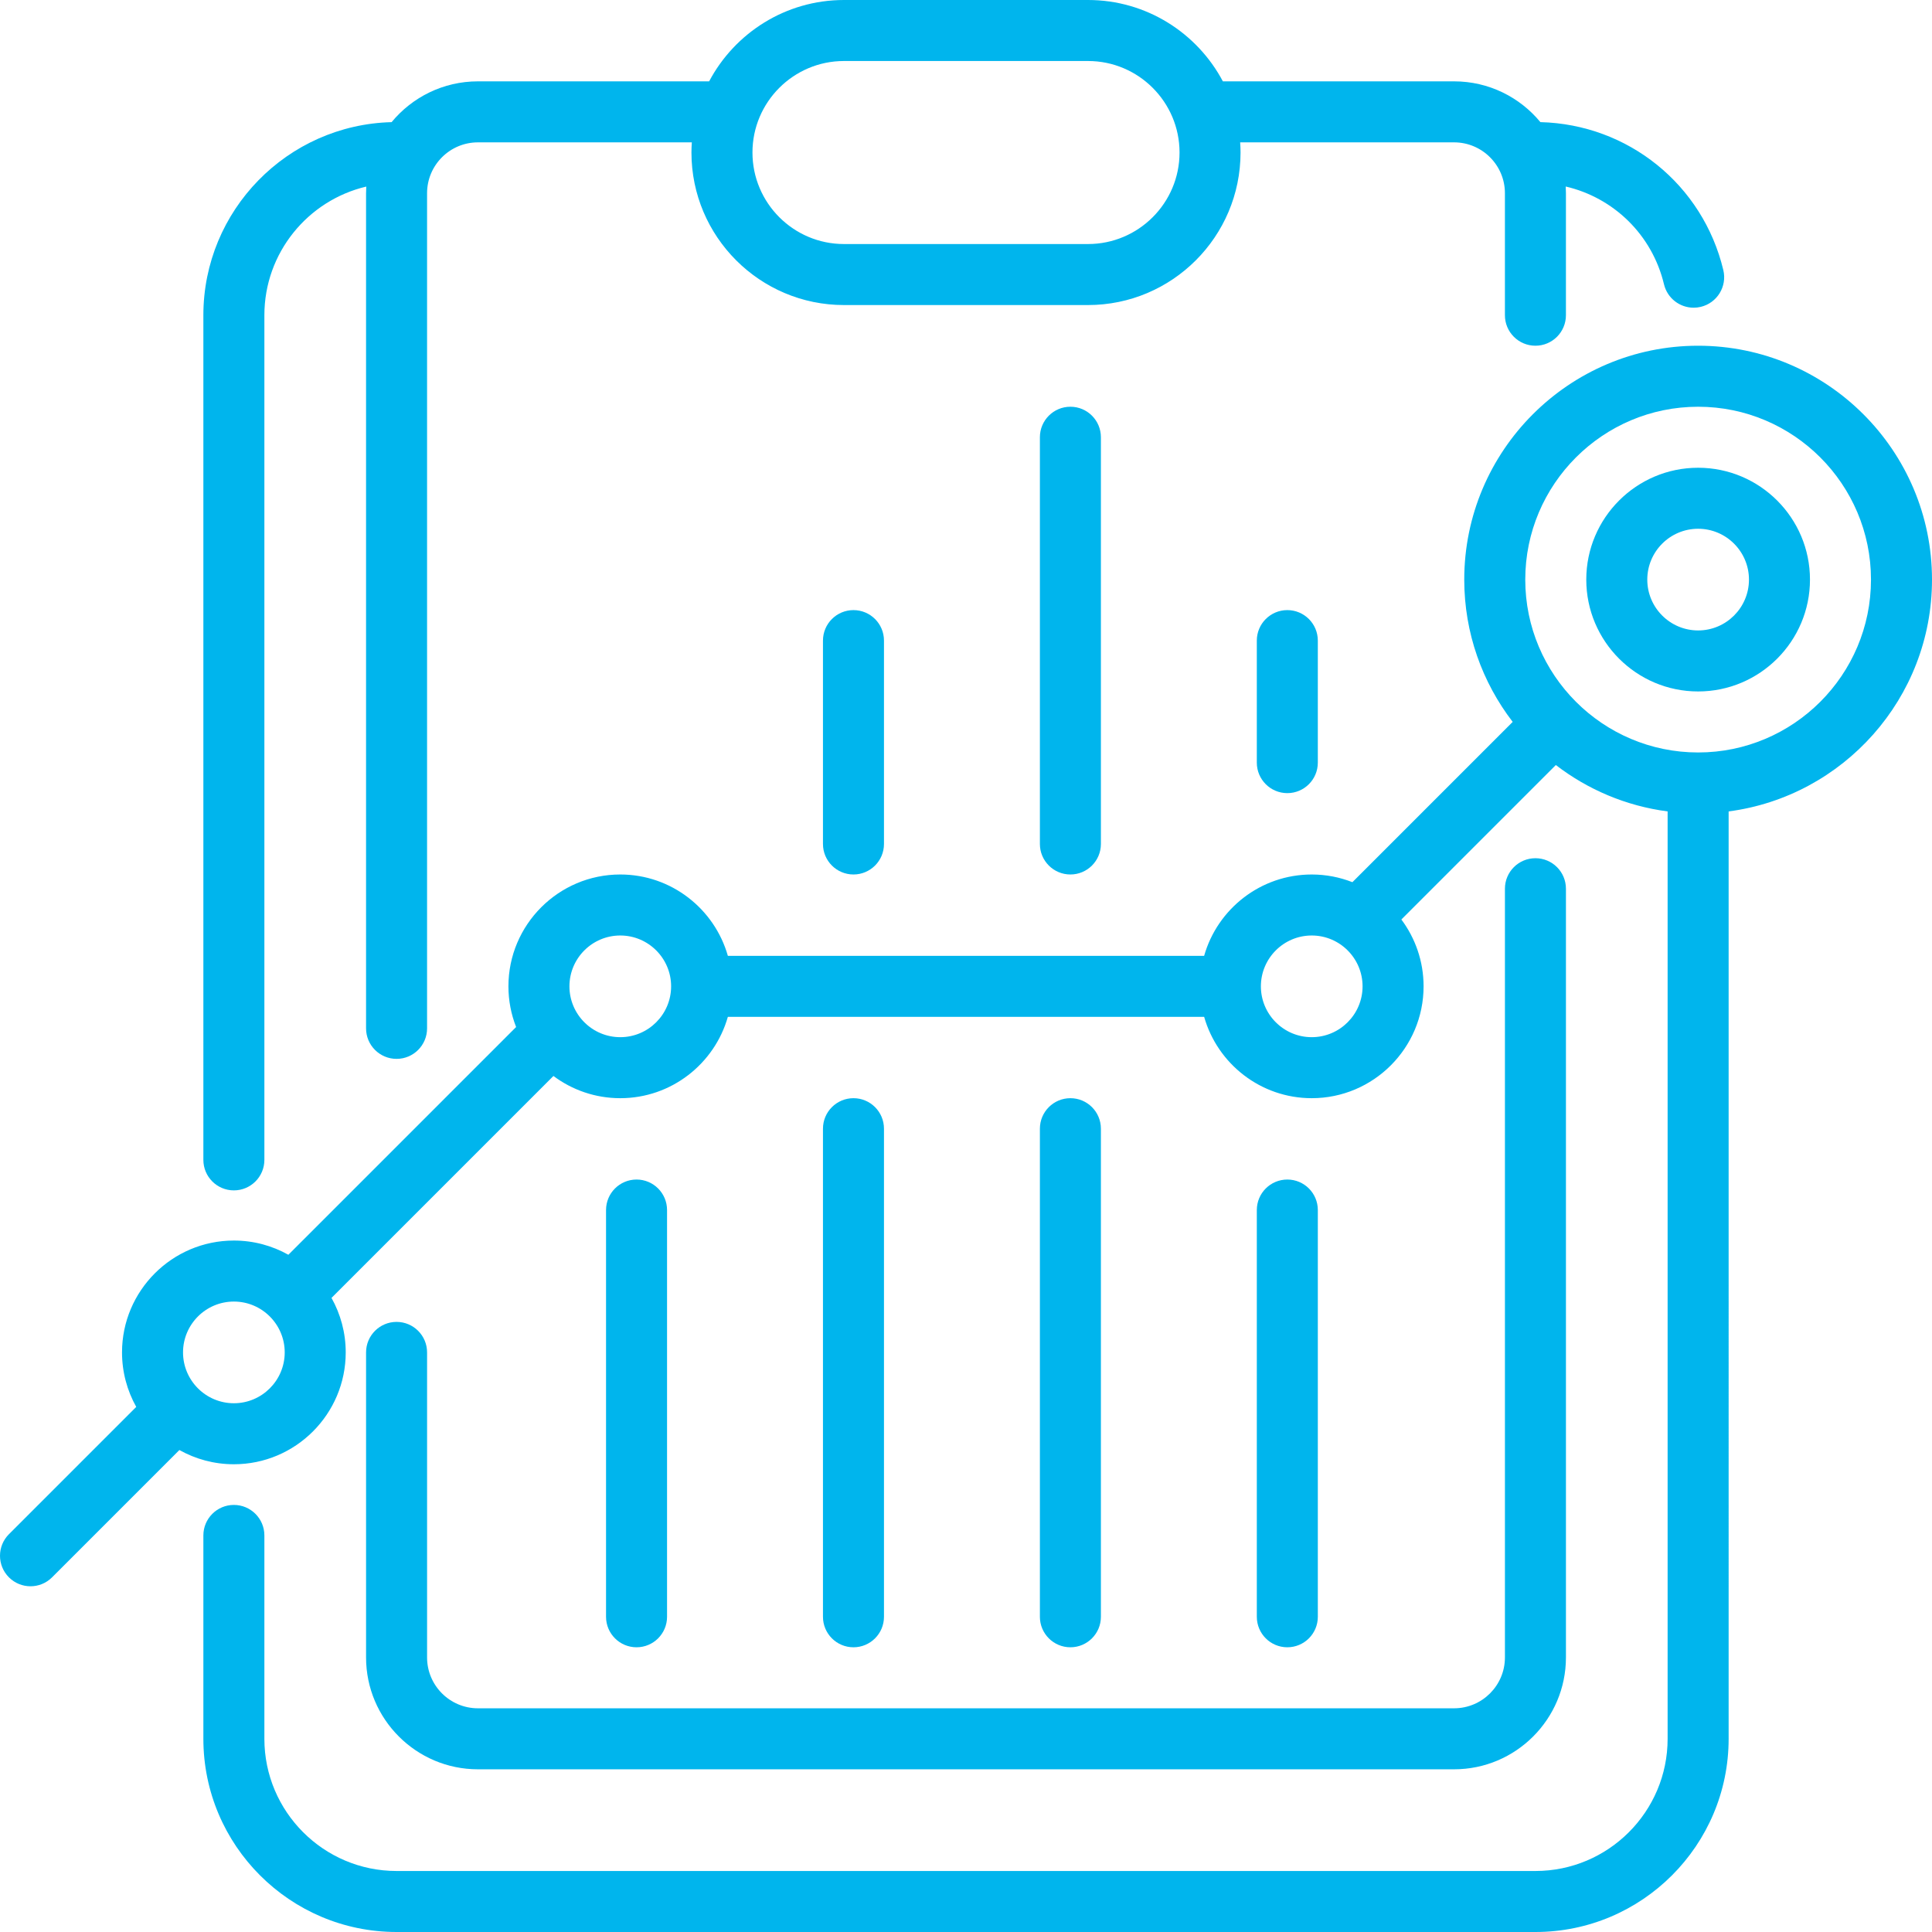
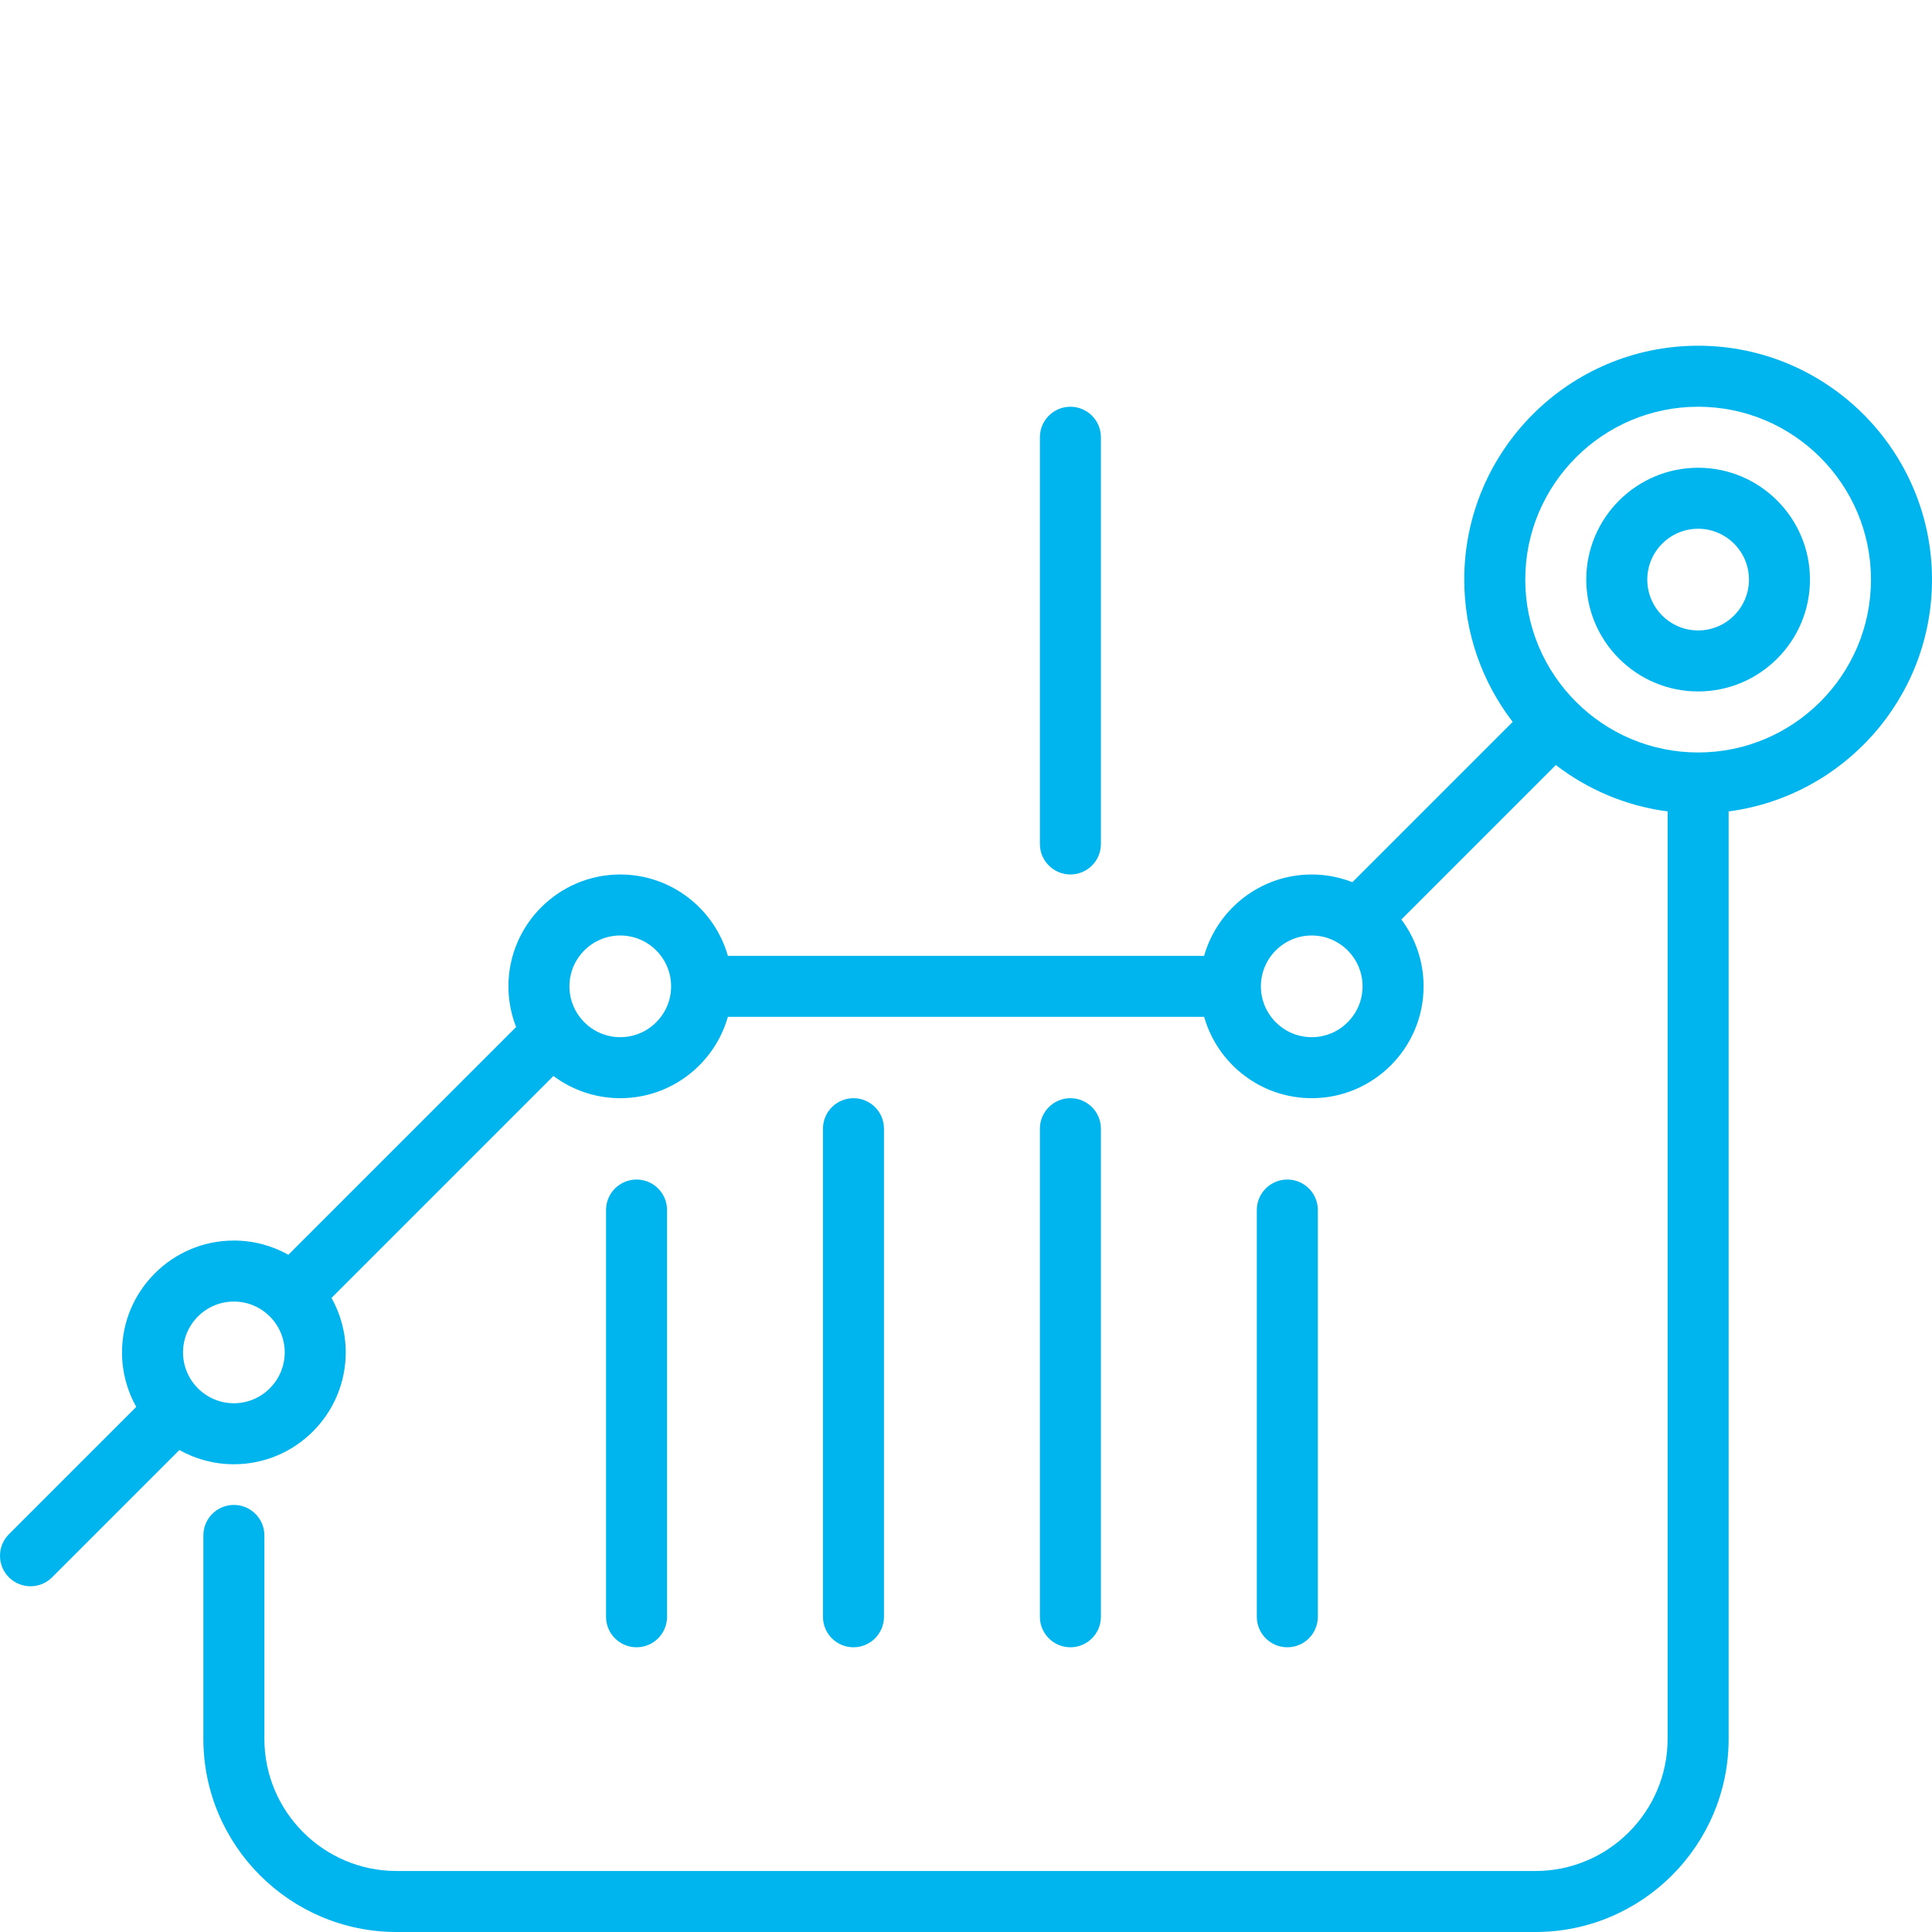
<svg xmlns="http://www.w3.org/2000/svg" fill="#00B5ED" height="256px" width="256px" version="1.1" id="Layer_1" viewBox="0 0 512 512" xml:space="preserve">
  <g id="SVGRepo_bgCarrier" stroke-width="0" />
  <g id="SVGRepo_tracerCarrier" stroke-linecap="round" stroke-linejoin="round" />
  <g id="SVGRepo_iconCarrier">
    <g>
      <g>
        <g>
          <path d="M275.582,115.874v107.789c0,4.466,3.62,8.084,8.084,8.084s8.084-3.618,8.084-8.084V115.874 c0-4.466-3.62-8.084-8.084-8.084S275.582,111.408,275.582,115.874z" />
-           <path d="M61.979,315.464c4.465,0,8.084-3.619,8.084-8.084V83.537c0-16.554,11.545-30.453,27.003-34.093 c-0.033,0.582-0.056,1.166-0.056,1.756v221.327c0,4.466,3.62,8.084,8.084,8.084c4.465,0,8.084-3.619,8.084-8.084V51.2 c0-7.43,6.044-13.474,13.474-13.474h56.69c-0.059,0.891-0.1,1.788-0.1,2.695c0,22.289,18.132,40.421,40.42,40.42h64.674 c22.289,0,40.421-18.132,40.421-40.421c0-0.906-0.041-1.803-0.1-2.695h56.69c7.43,0,13.474,6.044,13.474,13.474v32.337 c0,4.466,3.62,8.084,8.084,8.084c4.465,0,8.084-3.619,8.084-8.084V51.199c0-0.595-0.023-1.184-0.057-1.77 c12.695,2.955,22.9,12.785,26.043,25.912c0.889,3.71,4.202,6.204,7.856,6.204c0.623,0,1.257-0.072,1.89-0.224 c4.342-1.04,7.018-5.403,5.979-9.744c-5.429-22.677-25.258-38.629-48.479-39.212c-5.441-6.596-13.674-10.807-22.872-10.807 h-61.276C317.283,8.749,303.815,0,288.337,0h-64.674c-15.479,0-28.946,8.749-35.734,21.558h-61.276 c-9.2,0-17.435,4.214-22.876,10.812c-27.623,0.704-49.882,23.377-49.882,51.167V307.38 C53.895,311.846,57.514,315.464,61.979,315.464z M223.663,16.168h64.674c13.373,0,24.253,10.88,24.253,24.253 c0,13.372-10.879,24.253-24.253,24.253h-64.674c-13.373,0-24.253-10.88-24.253-24.253 C199.41,27.049,210.29,16.168,223.663,16.168z" />
-           <path d="M218.095,169.768v53.895c0,4.466,3.62,8.084,8.084,8.084c4.465,0,8.084-3.618,8.084-8.084v-53.895 c0-4.466-3.62-8.084-8.084-8.084C221.714,161.684,218.095,165.303,218.095,169.768z" />
-           <path d="M333.069,169.768v32.337c0,4.466,3.62,8.084,8.084,8.084s8.084-3.618,8.084-8.084v-32.337 c0-4.466-3.62-8.084-8.084-8.084S333.069,165.303,333.069,169.768z" />
          <path d="M234.263,428.463V299.116c0-4.466-3.62-8.084-8.084-8.084c-4.465,0-8.084,3.619-8.084,8.084v129.347 c0,4.466,3.62,8.084,8.084,8.084C230.643,436.547,234.263,432.929,234.263,428.463z" />
          <path d="M291.75,428.463V299.116c0-4.466-3.62-8.084-8.084-8.084s-8.084,3.619-8.084,8.084v129.347 c0,4.466,3.62,8.084,8.084,8.084S291.75,432.929,291.75,428.463z" />
          <path d="M349.238,428.463V320.674c0-4.466-3.62-8.084-8.084-8.084s-8.084,3.618-8.084,8.084v107.789 c0,4.466,3.62,8.084,8.084,8.084S349.238,432.929,349.238,428.463z" />
          <path d="M176.775,428.463V320.674c0-4.466-3.62-8.084-8.084-8.084c-4.465,0-8.084,3.618-8.084,8.084v107.789 c0,4.466,3.62,8.084,8.084,8.084C173.155,436.547,176.775,432.929,176.775,428.463z" />
          <path d="M450.021,91.621c-34.176,0-61.979,27.803-61.979,61.979c0,14.18,4.798,27.252,12.838,37.708l-42.478,42.479 c-3.344-1.311-6.978-2.038-10.781-2.038c-13.542,0-24.983,9.132-28.512,21.558H192.891 c-3.529-12.426-14.971-21.558-28.512-21.558c-16.345,0-29.642,13.298-29.642,29.642c0,3.802,0.728,7.436,2.038,10.78 l-60.356,60.357c-4.276-2.397-9.2-3.769-14.441-3.769c-16.345,0-29.642,13.298-29.642,29.642c0,5.241,1.373,10.164,3.769,14.441 L2.368,406.579c-3.157,3.157-3.157,8.275,0,11.433c1.578,1.578,3.646,2.367,5.716,2.367s4.138-0.789,5.716-2.368l33.738-33.738 c4.276,2.397,9.2,3.769,14.441,3.769c16.345,0,29.642-13.298,29.642-29.642c0-5.24-1.372-10.163-3.768-14.441l58.815-58.815 c4.944,3.696,11.076,5.887,17.711,5.887c13.542,0,24.983-9.132,28.512-21.558H319.11c3.529,12.426,14.971,21.558,28.512,21.558 c16.345,0,29.642-13.298,29.642-29.642c0-6.634-2.191-12.767-5.887-17.711l40.937-40.938 c8.433,6.487,18.573,10.848,29.623,12.294V460.8c0,19.317-15.716,35.032-35.032,35.032H105.095 c-19.316,0-35.032-15.715-35.032-35.032v-53.895c0-4.466-3.62-8.084-8.084-8.084c-4.465,0-8.084,3.618-8.084,8.084V460.8 c0,28.231,22.969,51.2,51.2,51.2h301.811c28.231,0,51.2-22.969,51.2-51.2V215.035c30.366-3.975,53.895-30,53.895-61.435 C512,119.424,484.197,91.621,450.021,91.621z M61.979,371.874c-7.429,0-13.474-6.044-13.474-13.474s6.044-13.474,13.474-13.474 s13.474,6.044,13.474,13.474S69.408,371.874,61.979,371.874z M164.379,274.863c-7.43,0-13.474-6.044-13.474-13.474 c0-7.43,6.044-13.474,13.474-13.474s13.474,6.044,13.474,13.474C177.853,268.819,171.809,274.863,164.379,274.863z M347.621,274.863c-7.43,0-13.474-6.044-13.474-13.474c0-7.43,6.044-13.474,13.474-13.474s13.474,6.044,13.474,13.474 C361.095,268.819,355.051,274.863,347.621,274.863z M450.021,199.411c-25.26,0-45.811-20.55-45.811-45.81 c0-25.26,20.55-45.811,45.811-45.811c25.26,0,45.81,20.55,45.81,45.811C495.831,178.86,475.281,199.411,450.021,199.411z" />
          <path d="M450.021,123.958c-16.345,0-29.642,13.298-29.642,29.642c0,16.344,13.297,29.642,29.642,29.642 s29.642-13.298,29.642-29.642C479.663,137.256,466.366,123.958,450.021,123.958z M450.021,167.074 c-7.43,0-13.474-6.044-13.474-13.474c0-7.43,6.044-13.474,13.474-13.474s13.474,6.044,13.474,13.474 C463.495,161.03,457.451,167.074,450.021,167.074z" />
-           <path d="M105.095,350.316c-4.465,0-8.084,3.618-8.084,8.084v80.842c0,16.344,13.297,29.642,29.642,29.642h258.695 c16.345,0,29.642-13.298,29.642-29.642V235.52c0-4.466-3.62-8.084-8.084-8.084c-4.465,0-8.084,3.618-8.084,8.084v203.722 c0,7.43-6.044,13.474-13.474,13.474H126.653c-7.43,0-13.474-6.044-13.474-13.474V358.4 C113.179,353.934,109.559,350.316,105.095,350.316z" />
        </g>
      </g>
    </g>
  </g>
</svg>